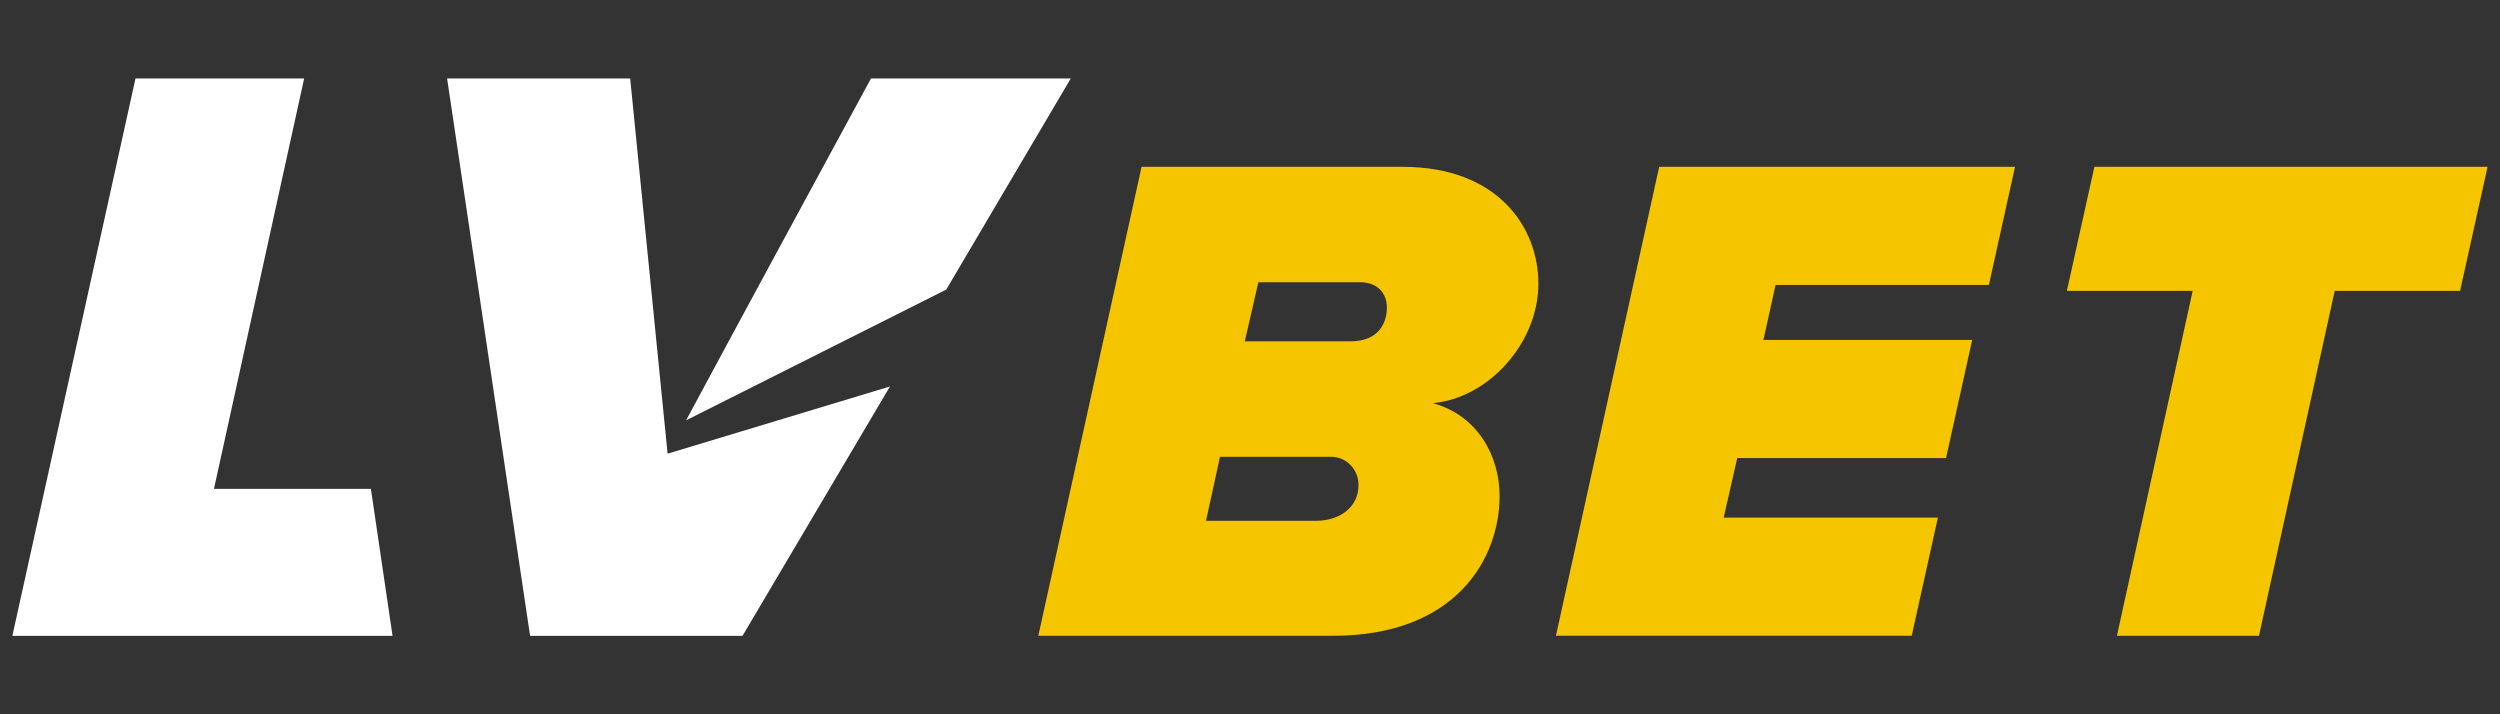
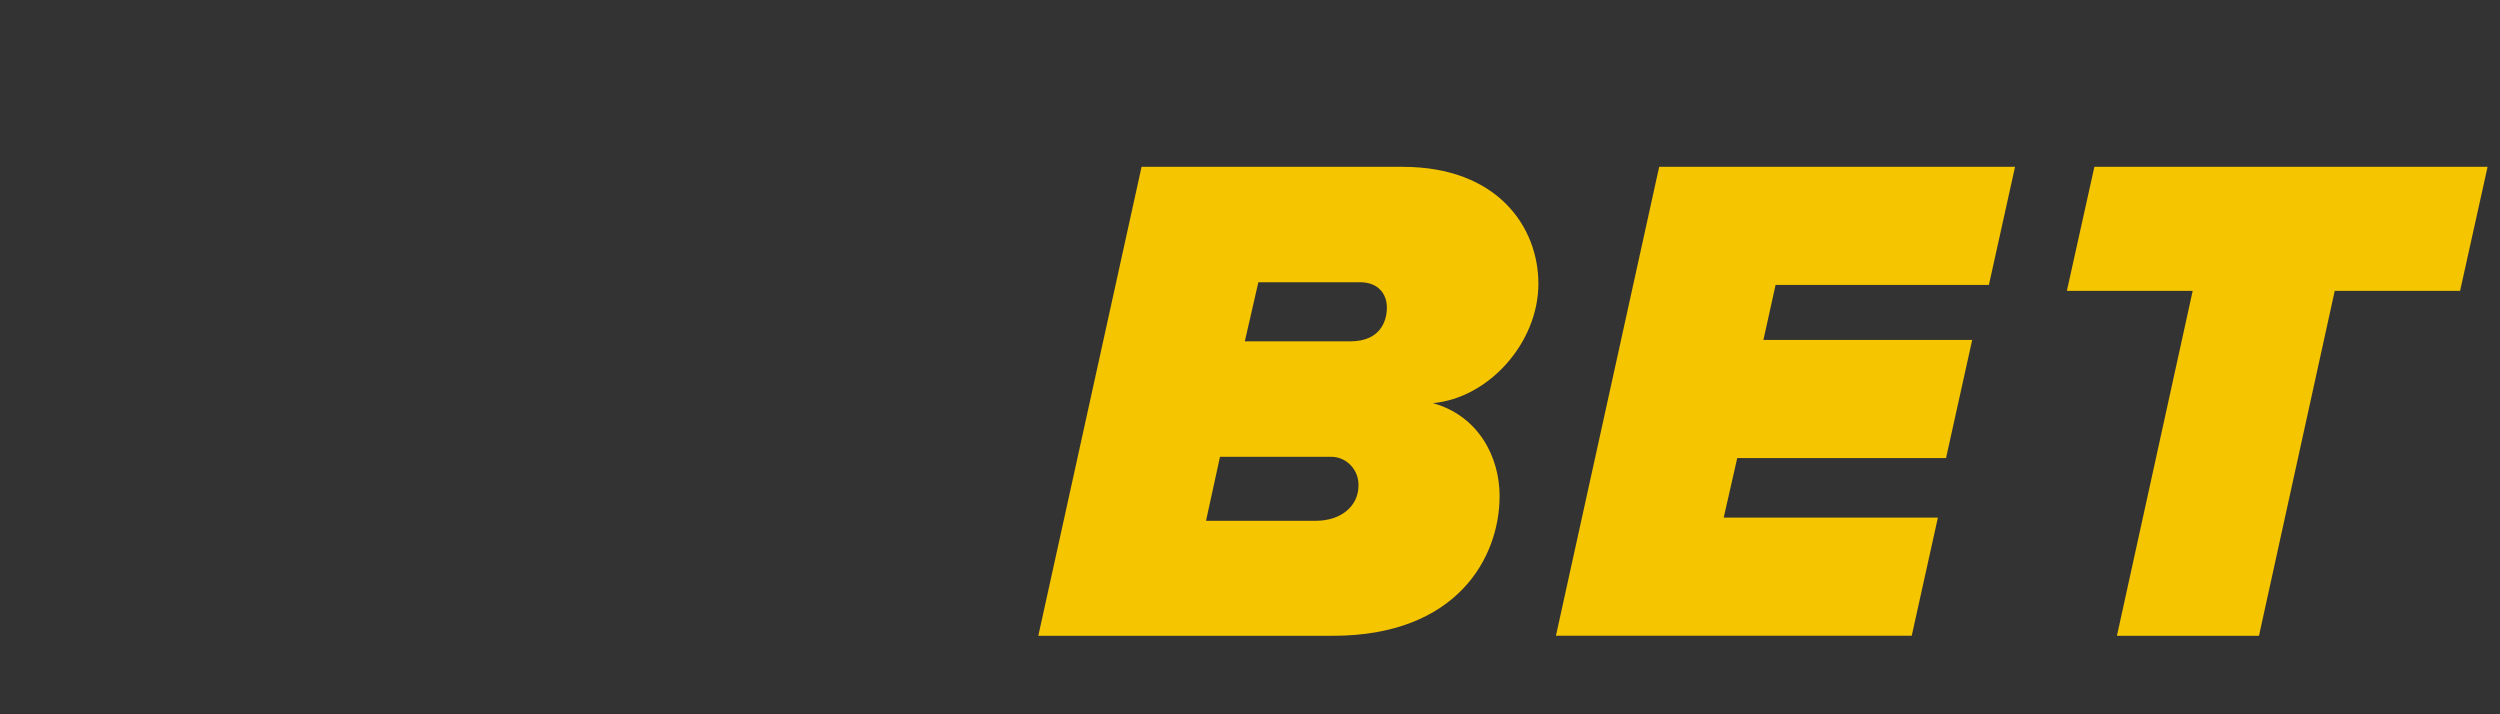
<svg xmlns="http://www.w3.org/2000/svg" id="lvbet" width="560" height="160" viewBox="0 0 560 160">
  <rect x="0" y="0" width="560" height="160" fill="#333333" stroke="none" />
  <defs>
    <style>
      .cls-1 {
        fill: #fff;
      }

      .cls-1, .cls-2 {
        stroke-width: 0px;
      }

      .cls-2 {
        fill: #f5c500;
      }
    </style>
  </defs>
  <path class="cls-2" d="M255.71,37.37h58.49c21.31,0,30.4,13.54,30.4,26.16,0,13.33-11.21,25.66-23.64,26.77,10.2,2.83,14.95,12.02,14.95,20.81,0,13.84-9.6,31.31-37.37,31.31h-65.96l23.13-105.05ZM297.83,102.32h-24.55l-3.13,14.34h24.55c5.86,0,9.6-3.43,9.6-7.88.1-3.43-2.53-6.36-5.96-6.46-.2,0-.4,0-.51,0h0ZM304.6,63.23h-22.73l-3.03,13.23h23.64c6.46,0,8.18-4.24,8.18-7.58,0-2.83-1.72-5.66-6.06-5.66ZM371.67,37.37h79.7l-5.86,26.46h-47.78l-2.73,12.32h46.77l-5.86,26.46h-46.77l-3.03,13.33h47.98l-5.86,26.46h-79.7l23.13-105.05ZM491.16,65.15h-28.18l6.16-27.78h88.08l-6.16,27.78h-28.08l-16.97,77.27h-31.82l16.97-77.27Z" />
-   <path class="cls-1" d="M30.35,17.58h37.78l-20.2,91.92h35.15c1.62,11.01,3.23,21.92,4.85,32.93H2.77L30.35,17.58ZM211.97,64.85l27.88-47.27h-44.75c-13.84,25.56-27.68,51.01-41.41,76.57l58.28-29.29ZM149.54,101.62l-8.38-84.04h-41.01l18.59,124.85h47.58l33.03-55.86-49.8,15.05Z" />
</svg>